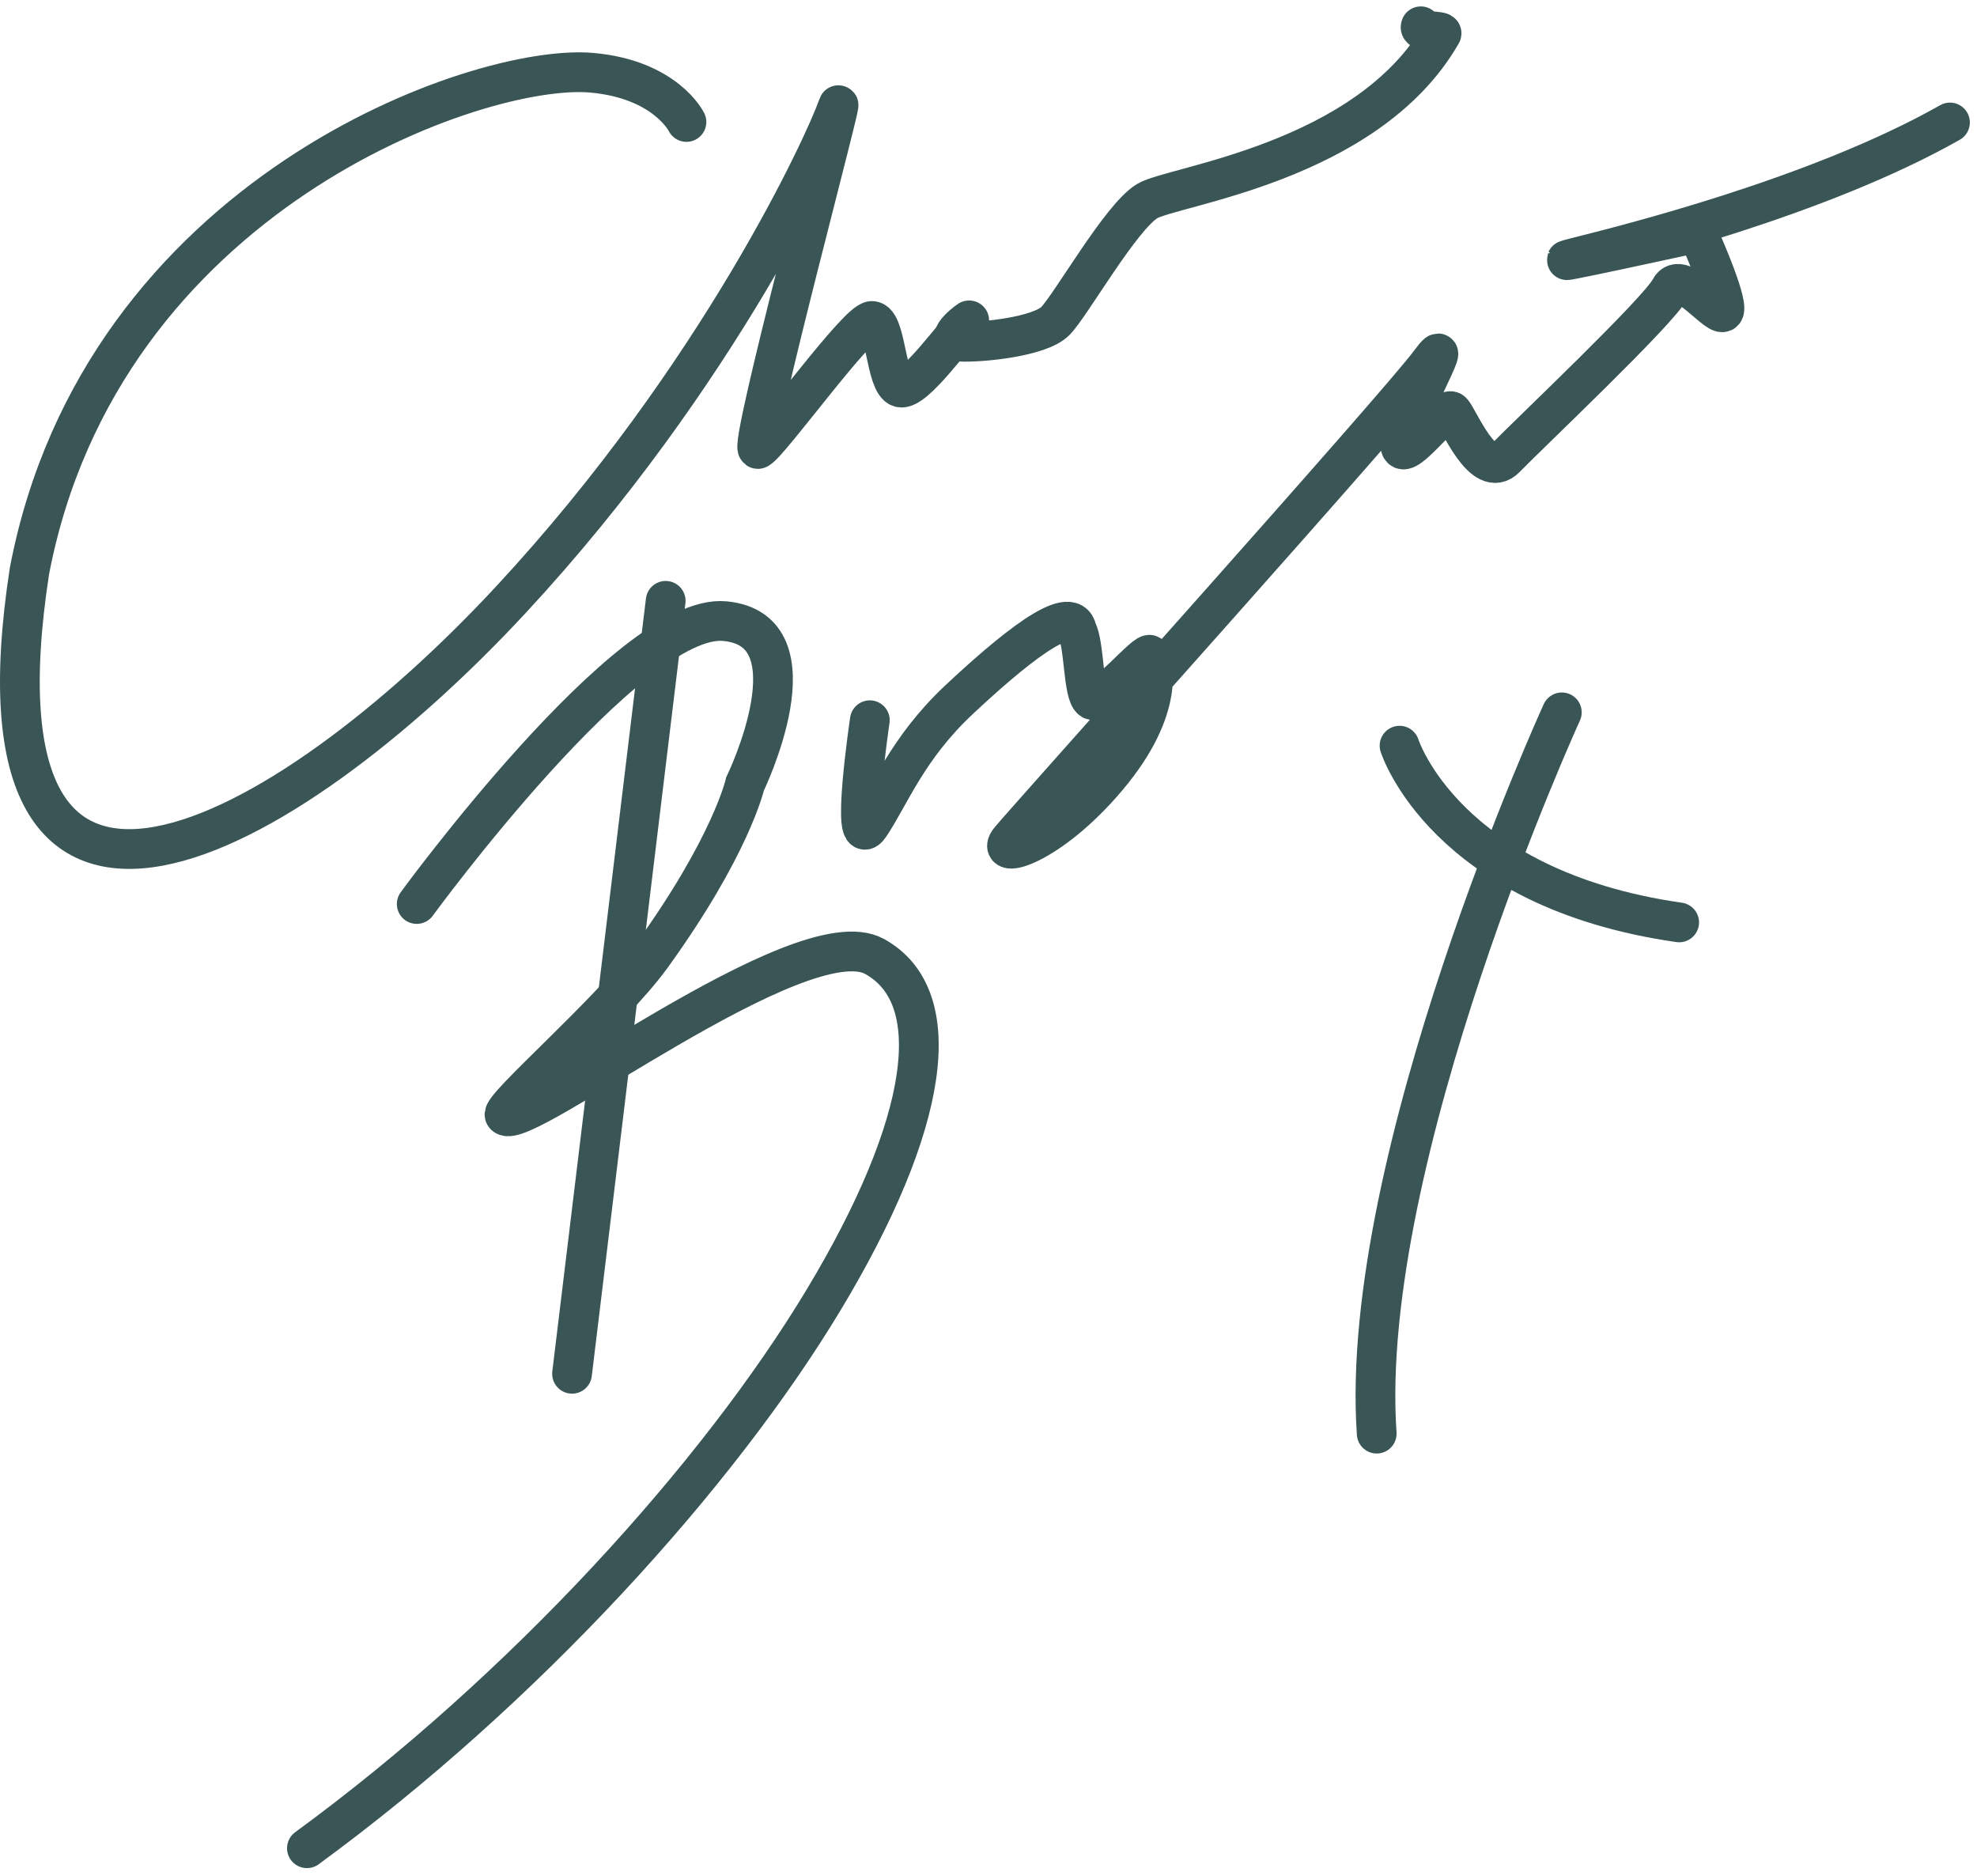
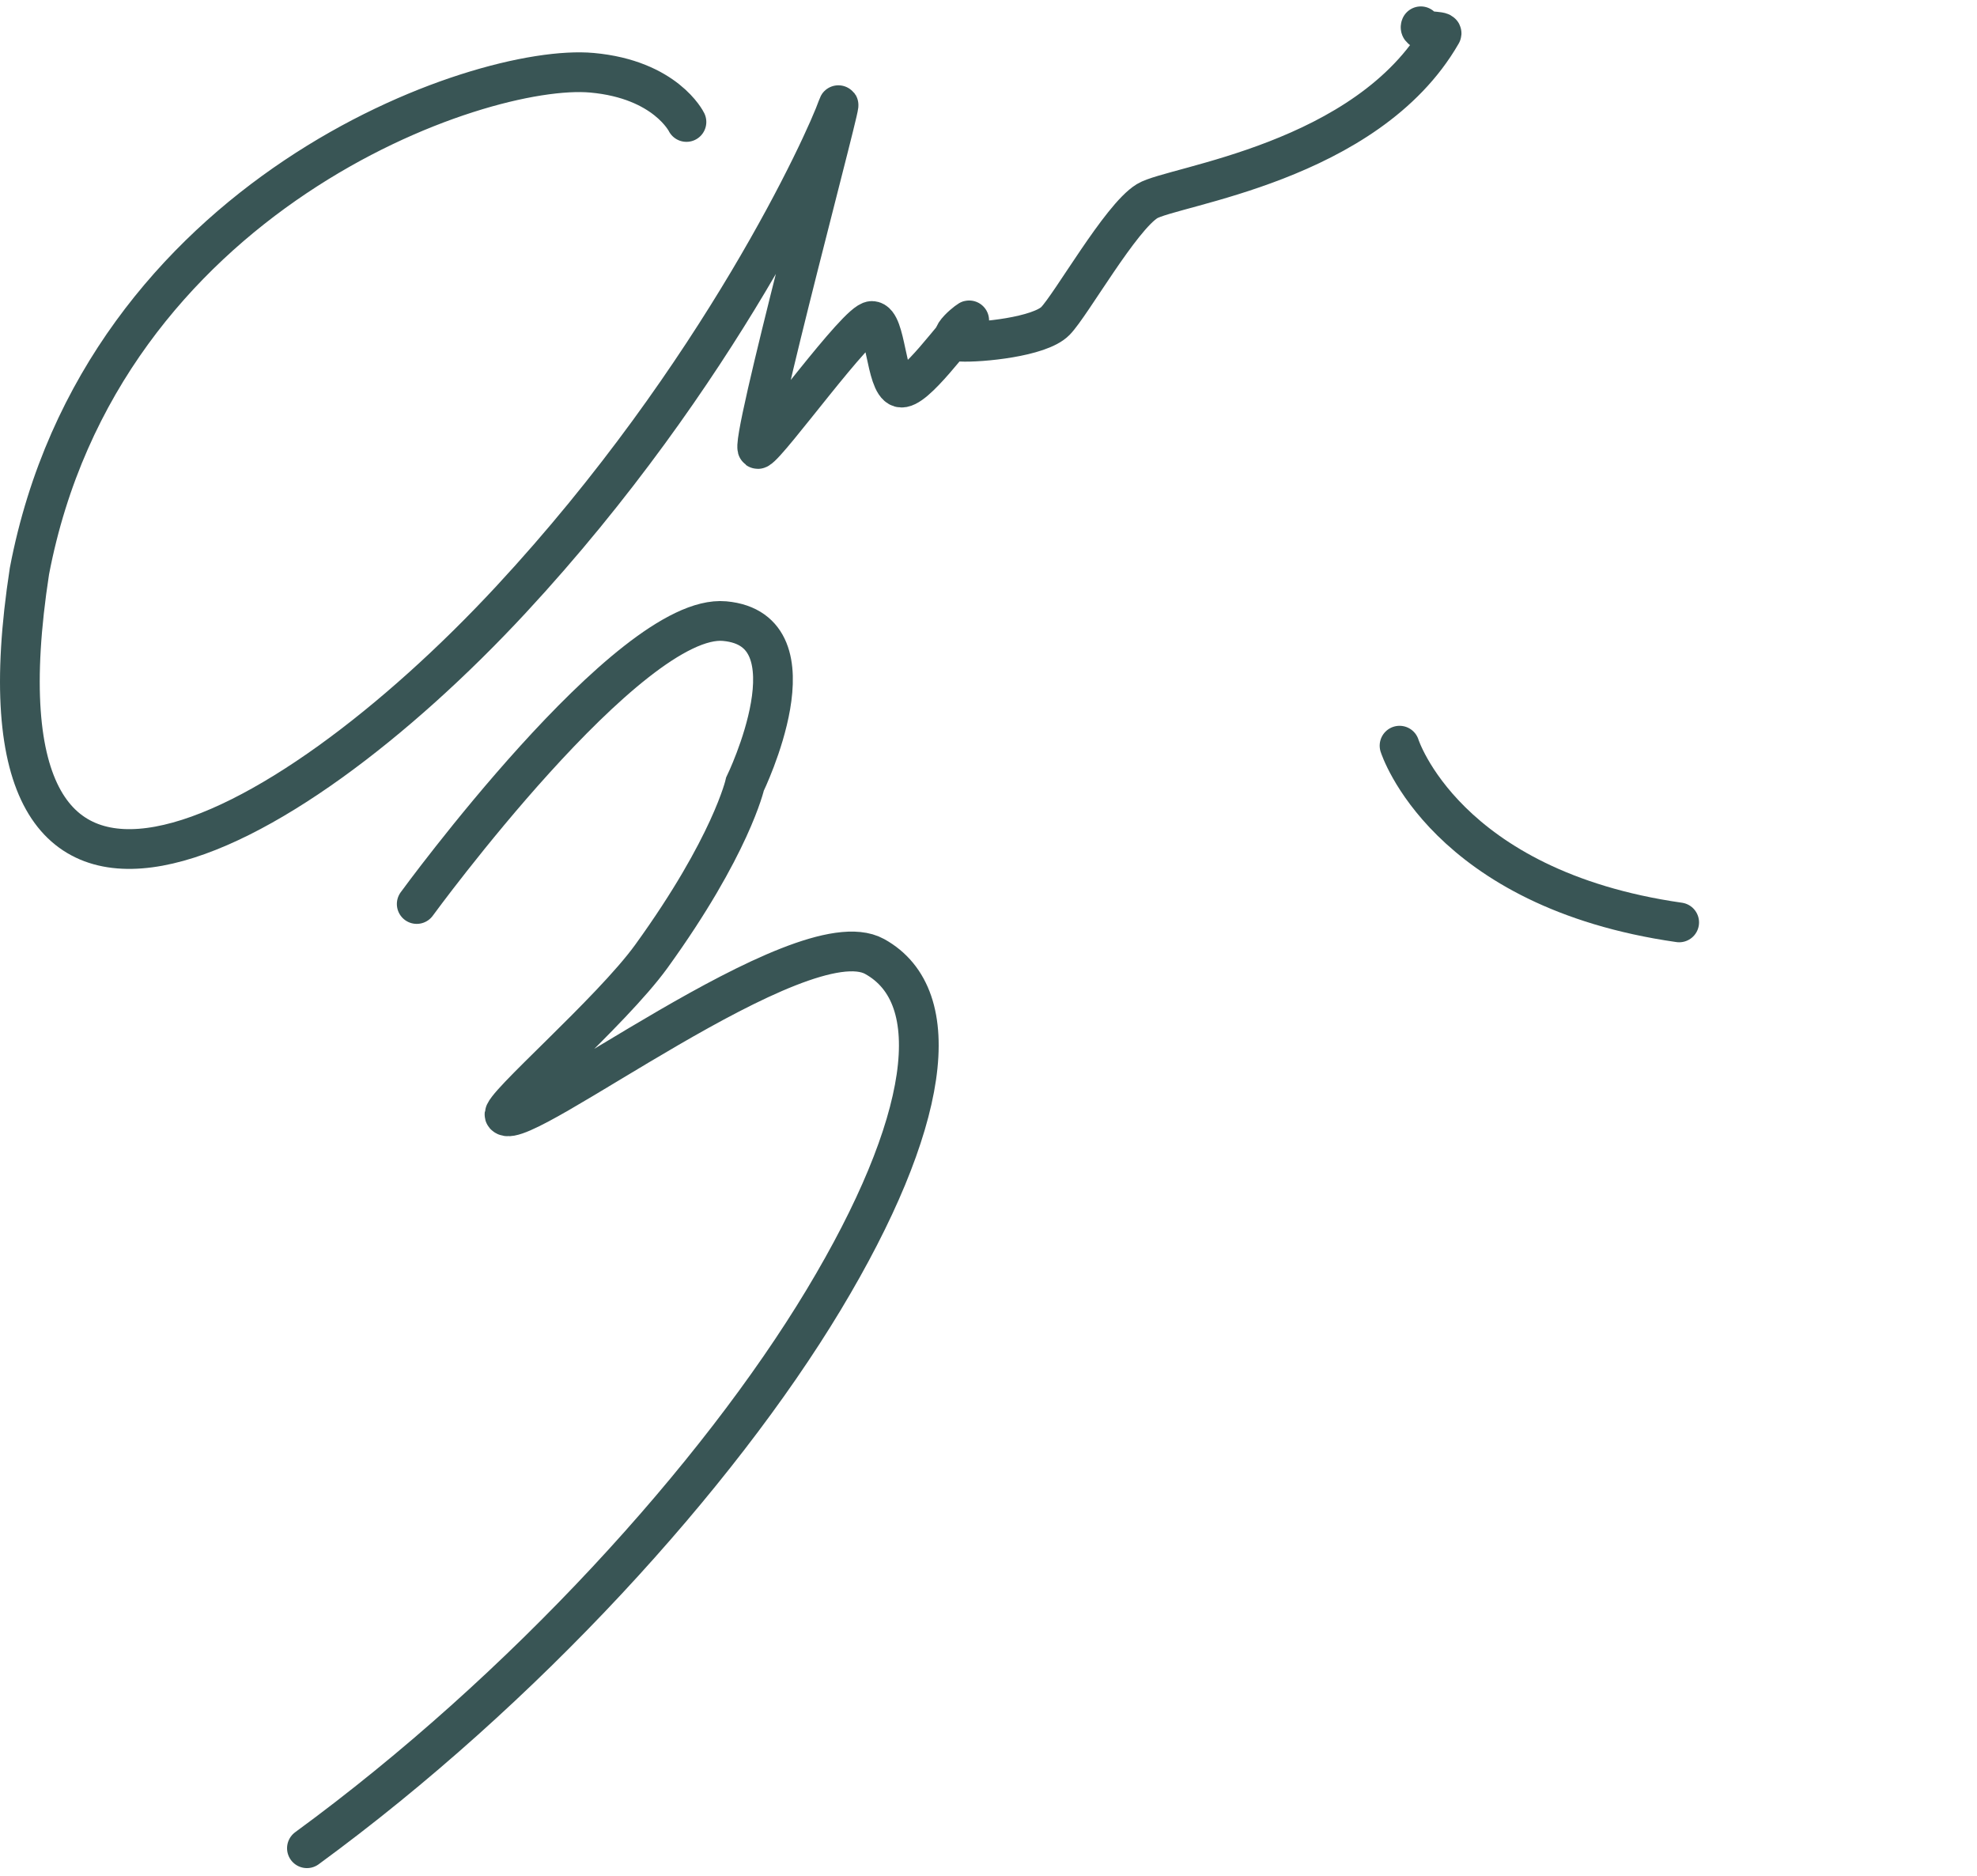
<svg xmlns="http://www.w3.org/2000/svg" width="199.014" height="188.852" viewBox="0 0 199.014 188.852" style="opacity: 1; visibility: visible; display: block;" transform-origin="80px 94.422px" display="block" data-level="507" tenwebX_tlevel="8">
  <g id="Group_5867" data-name="Group 5867" transform="translate(7361.247 -10773.268)" style="opacity: 1; visibility: visible; display: inline; transform: translate(-50%, -50%) matrix(1, 0, 0, 1, 7361.25, -10773.3) translate(50%, 50%); transform-origin: center center;" data-level="508">
    <path id="Path_5308" data-name="Path 5308" d="M69.851,12.177s-2.084-4.278-9.5-4.953C49.044,6.189,10.967,19.423,3.713,57.385-3.271,102.7,29.285,84.936,52.188,60.252,73.228,37.577,83.845,14.175,85.064,10.693s-9.17,34.968-8,34.393,10.023-12.9,11.459-12.881,1.375,6.259,2.827,6.688,5.594-5.588,6.9-6.687c.589-.494-2.929,1.971-.789,2.083,1.935.1,7.947-.461,9.532-2.083s6.551-10.426,9.231-12.062c2.559-1.563,22.133-3.817,29.632-16.857.2-.338-2.375-.087-2.08-.741" transform="translate(-7362 10773.369)" stroke="#395555" stroke-linecap="round" stroke-width="4" data-duration=".6" style="opacity:1;stroke-width:4px;stroke-linecap:round;stroke-linejoin:miter;stroke:rgb(57, 85, 85);transform:matrix(1, 0, 0, 1, -7362, 10773.4);transform-origin:99.507px 94.426px;display:inline;" data-level="514" fill="none" />
-     <path id="Path_5309" data-name="Path 5309" d="M-7303.666,10911.575l9.426-77.8" stroke="#395555" stroke-linecap="round" stroke-width="4" data-duration=".2" style="opacity:1;stroke-width:4px;stroke-linecap:round;stroke-linejoin:miter;stroke:rgb(57, 85, 85);transform-origin:0px 0px;display:inline;" data-level="509" fill="none" />
    <path id="Path_5310" data-name="Path 5310" d="M-7319.3,10864.291s21.4-29.341,30.994-28.474,2.051,16.4,2.051,16.4-1.392,6.23-9.434,17.351c-4.051,5.6-15.341,15.313-14.753,15.979,1.686,1.91,29.858-20.034,37.226-15.979s5.564,16.819-5.12,34.562-30.151,39.208-52.018,55.2" stroke="#395555" stroke-linecap="round" stroke-width="4" data-duration=".2" style="opacity:1;stroke-width:4px;stroke-linecap:round;stroke-linejoin:miter;stroke:rgb(57, 85, 85);transform-origin:0px 0px;display:inline;" data-level="510" fill="none" />
-     <path id="Path_5311" data-name="Path 5311" d="M-7273.689,10845.793s-2.023,13.616,0,10.589,3.793-7.794,8.972-12.645,11.345-9.958,11.871-6.987c.759,1.323.621,6.429,1.512,6.987s5.684-5.183,5.863-4.476,1.674,5.151-4.277,12.235-11.537,8.416-9.823,6.335,39.028-43.667,42.239-48-3.46,7.311-2.9,8.537,4.464-4.32,5.14-3.632,3.155,6.984,5.4,4.659,15.429-14.781,16.555-16.994,5.055,3.291,5.445,2.184-2.665-7.871-2.665-7.871-17.294,3.782-12.287,2.514,24.362-6.054,37.688-13.6" stroke="#395555" stroke-linecap="round" stroke-width="4" data-duration=".8" style="opacity:1;stroke-width:4px;stroke-linecap:round;stroke-linejoin:miter;stroke:rgb(57, 85, 85);transform-origin:0px 0px;display:inline;" data-level="511" fill="none" />
-     <path id="Path_5312" data-name="Path 5312" d="M-7204.029,10845s-20.558,44.937-18.635,72.6" stroke="#395555" stroke-linecap="round" stroke-width="4" data-duration=".2" style="opacity:1;stroke-width:4px;stroke-linecap:round;stroke-linejoin:miter;stroke:rgb(57, 85, 85);transform-origin:0px 0px;display:inline;" data-level="512" fill="none" />
    <path id="Path_5313" data-name="Path 5313" d="M-7220.365,10848.354s4.552,14.417,28.148,17.788" stroke="#395555" stroke-linecap="round" stroke-width="4" data-duration=".2" style="opacity:1;stroke-width:4px;stroke-linecap:round;stroke-linejoin:miter;stroke:rgb(57, 85, 85);transform-origin:0px 0px;display:inline;" data-level="513" fill="none" />
    <circle id="Ellipse_32" data-name="Ellipse 32" cx="2.5" cy="2.5" r="2.5" transform="matrix(1,0,0,1,-7186,10849)" data-duration="1" style="opacity:1;stroke-width:1px;stroke-linecap:butt;stroke-linejoin:miter;transform:matrix(1, 0, 0, 1, 0, 0);transform-origin:0px 0px;display:inline;" data-svg-origin="0 0" data-level="515" fill="rgb(57, 85, 85)" />
  </g>
</svg>